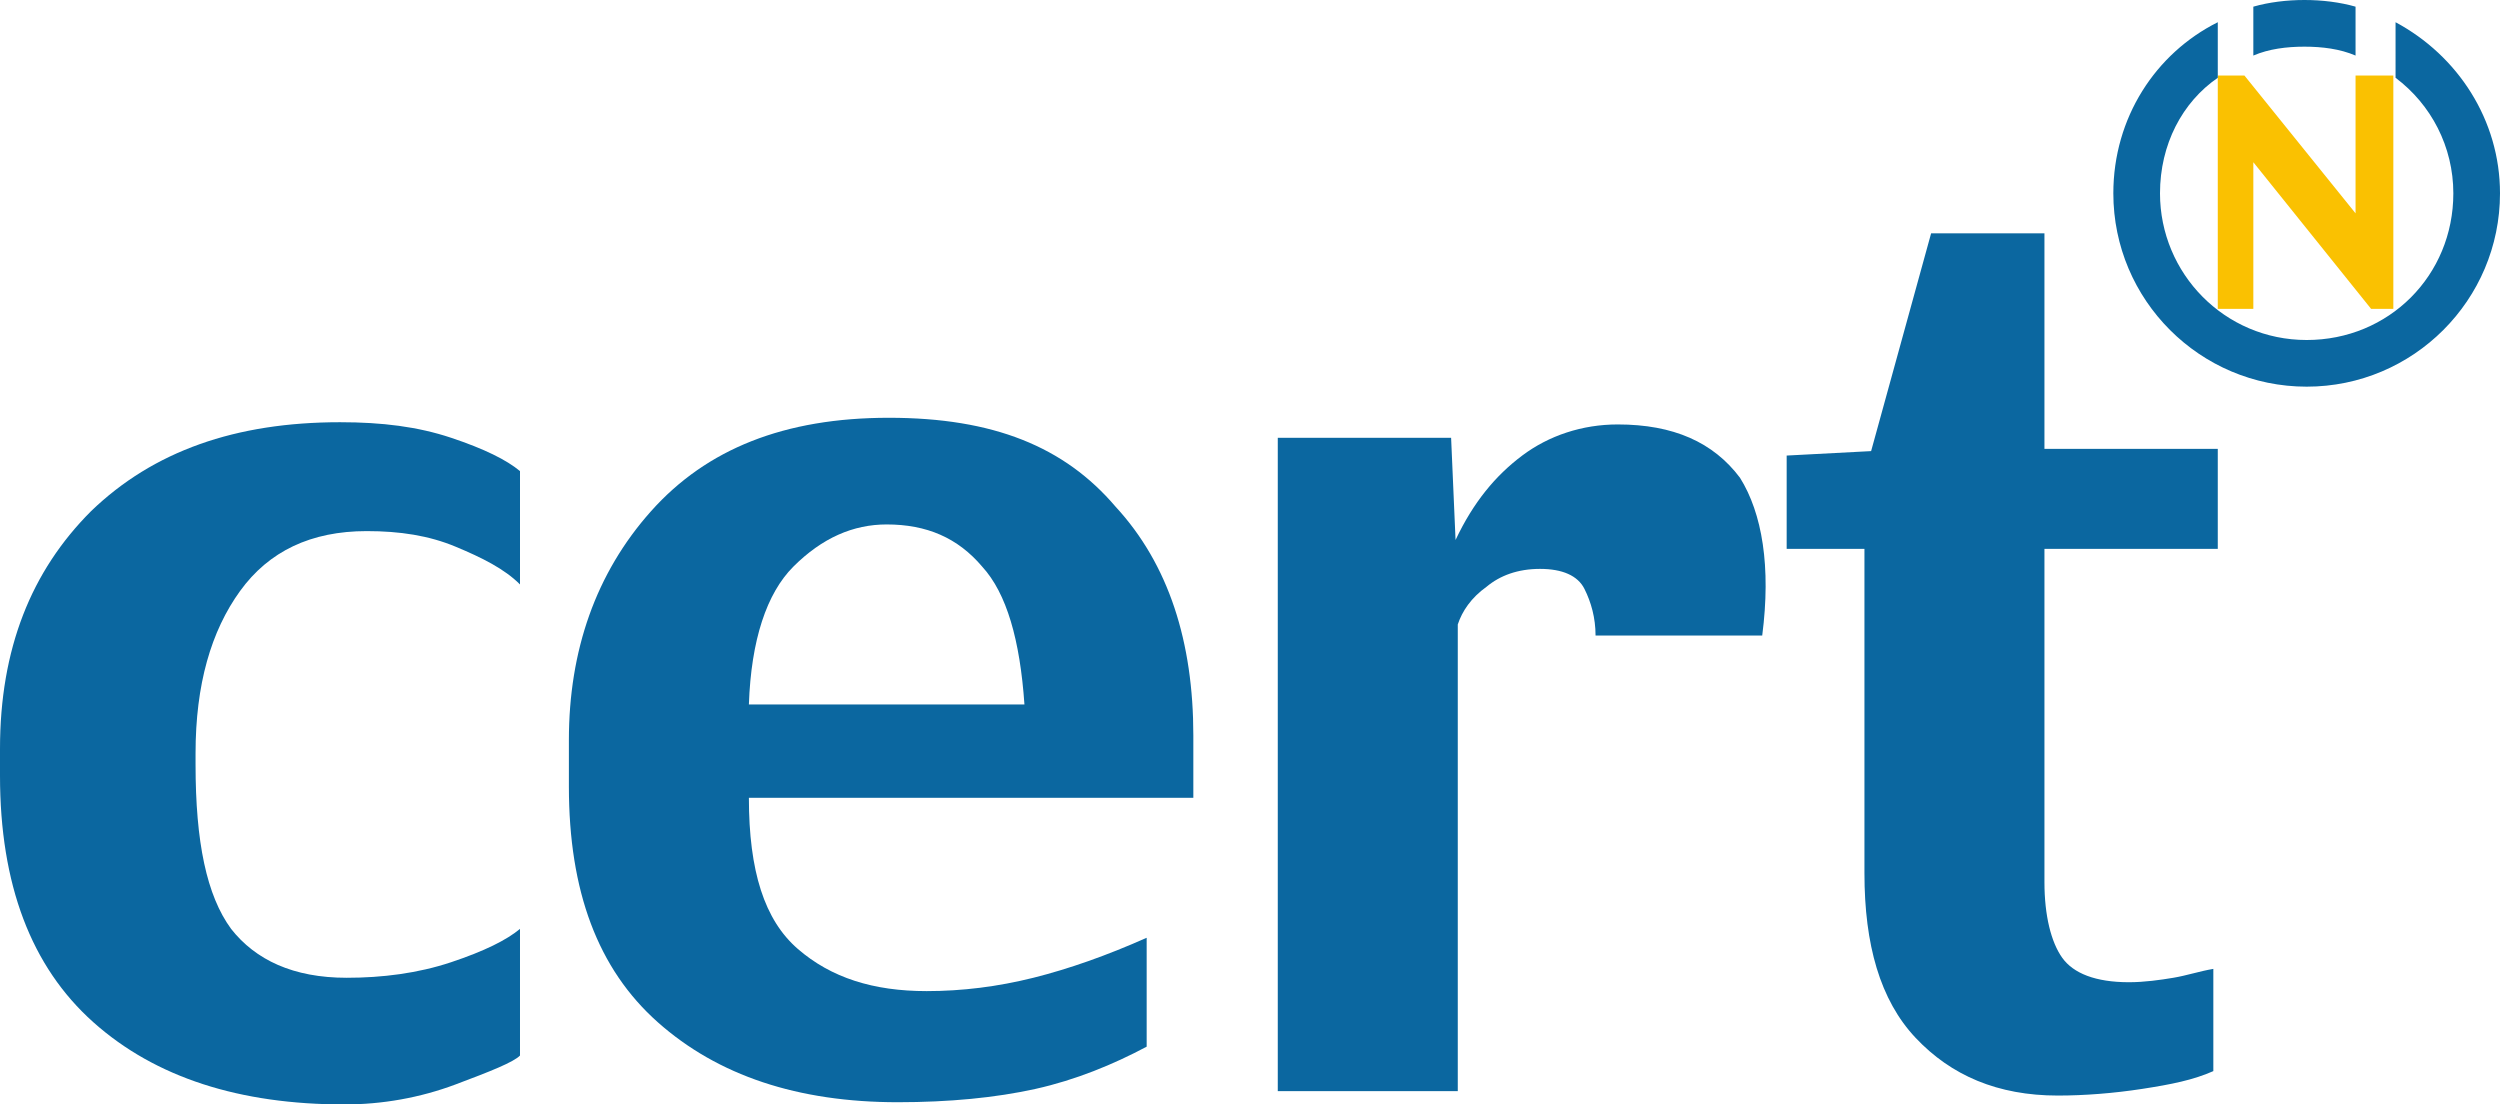
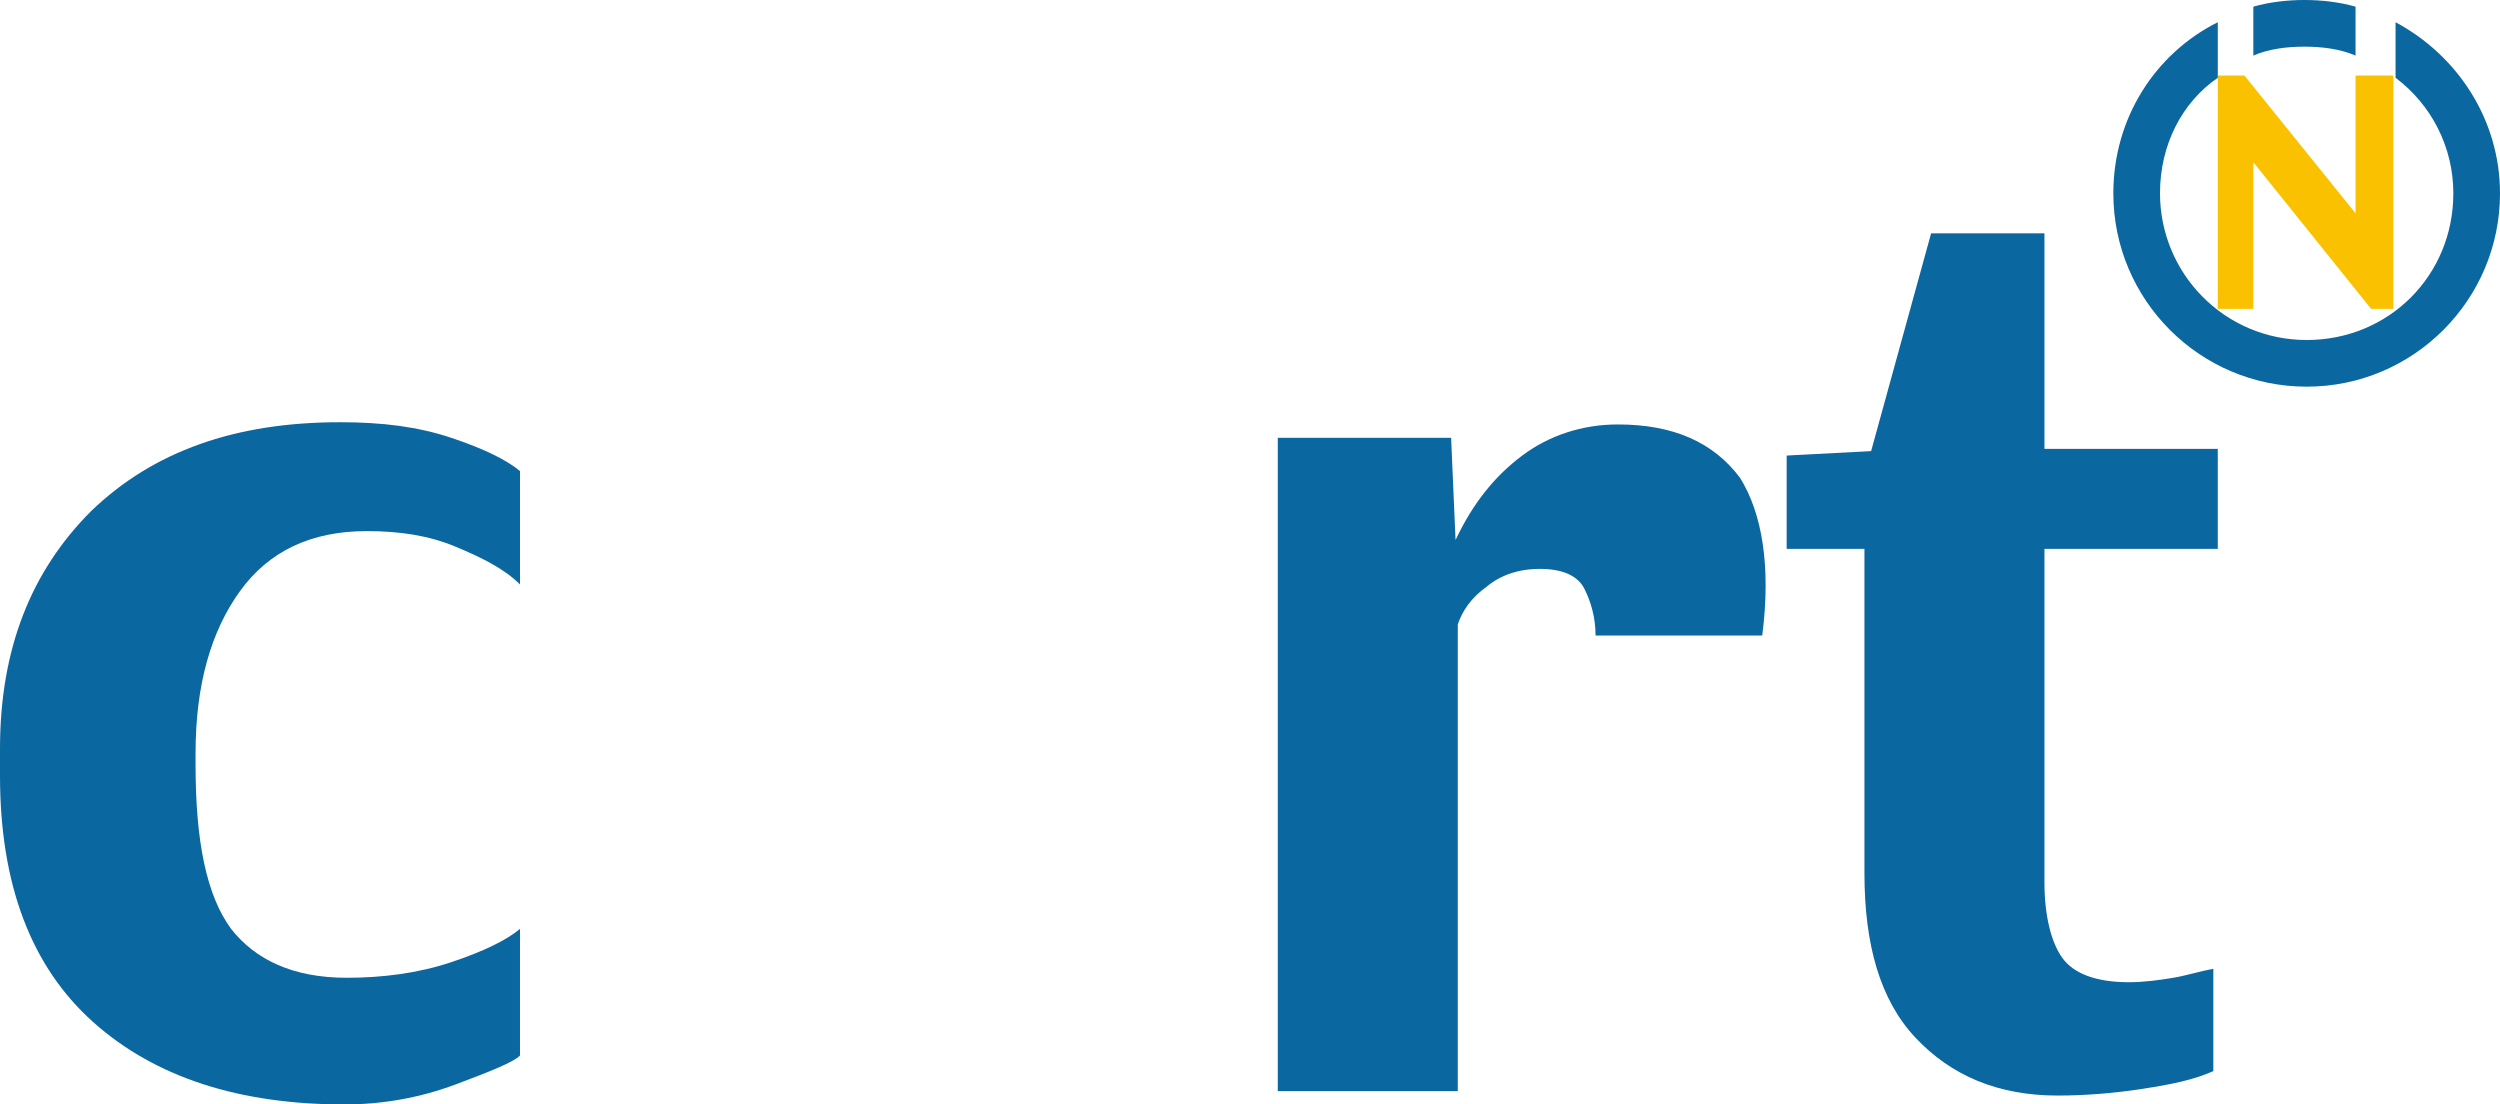
<svg xmlns="http://www.w3.org/2000/svg" id="Ebene_1" data-name="Ebene 1" viewBox="0 0 112.5 49.7">
  <defs>
    <style>.cls-2{stroke-width:0;fill:#0b67a0}</style>
  </defs>
  <path d="M107.7 13.9h-1l-5.3-6.6v6.6h-1.6V3.4h1.2l5 6.2V3.4h1.7v10.5z" style="stroke-width:0;fill:#fac101" />
  <path d="M23.4 47.5c-.3.3-1.3.7-2.9 1.3s-3.3.9-5 .9c-4.7 0-8.5-1.2-11.3-3.7C1.4 43.5 0 39.8 0 34.9v-1.2c0-4.5 1.4-8 4.1-10.7 2.8-2.7 6.5-4 11.2-4 1.9 0 3.5.2 5 .7s2.5 1 3.1 1.5v5.1c-.7-.7-1.7-1.2-2.9-1.7s-2.5-.7-4-.7c-2.5 0-4.4.9-5.7 2.7-1.3 1.8-2 4.2-2 7.3v.5c0 3.5.5 5.9 1.6 7.4 1.1 1.4 2.8 2.2 5.2 2.2 1.6 0 3.2-.2 4.7-.7s2.5-1 3.1-1.5v5.7Z" class="cls-2" />
-   <path d="M53.7 35.9h-20c0 3.3.7 5.5 2.2 6.8s3.4 1.9 5.8 1.9c1.6 0 3.2-.2 4.8-.6 1.6-.4 3.3-1 5.1-1.8v4.9c-1.5.8-3.2 1.5-5 1.9s-3.9.6-6.2.6c-4.5 0-8.1-1.2-10.8-3.6-2.7-2.4-4-5.9-4-10.6v-2.1c0-4 1.2-7.5 3.7-10.3s6-4.2 10.7-4.2 7.9 1.3 10.2 4c2.4 2.6 3.5 6.1 3.5 10.3v2.8Zm-7.6-4.2c-.2-2.9-.8-5-1.9-6.2-1.1-1.3-2.5-1.9-4.3-1.9-1.5 0-2.9.6-4.2 1.9-1.2 1.2-1.9 3.3-2 6.2h12.4Z" style="fill-rule:evenodd;fill:#0b67a0;stroke-width:0" />
  <path d="M79.3 28.6h-7.5c0-.8-.2-1.5-.5-2.1s-1-.9-2-.9-1.8.3-2.4.8c-.7.5-1.1 1.1-1.3 1.7v21h-8.1V19.7h7.8l.2 4.6c.8-1.7 1.8-2.9 3-3.8s2.7-1.4 4.3-1.4c2.5 0 4.3.8 5.5 2.4 1 1.6 1.4 4 1 7.1ZM99.8 24.7H92v15c0 1.5.3 2.7.8 3.4s1.5 1.1 3 1.1c.7 0 1.4-.1 2-.2.6-.1 1.2-.3 1.8-.4v4.6c-.9.4-1.9.6-3.2.8-1.3.2-2.6.3-3.8.3-2.7 0-4.8-.9-6.4-2.6-1.6-1.7-2.3-4.2-2.3-7.4V24.7h-3.5v-4.2l3.8-.2 2.7-9.8H92v9.7h7.8v4.5ZM101.4.3c.7-.2 1.5-.3 2.3-.3s1.6.1 2.3.3v2.2c-.7-.3-1.5-.4-2.3-.4s-1.6.1-2.3.4V.3Zm-4.2 8.4c0 3.6 2.9 6.6 6.6 6.6s6.6-2.9 6.6-6.6c0-2.1-1-4-2.6-5.2V1c2.8 1.5 4.7 4.4 4.7 7.7 0 4.8-3.9 8.7-8.7 8.7s-8.7-3.9-8.7-8.7c0-3.4 1.9-6.3 4.7-7.7v2.5c-1.6 1.1-2.6 3-2.6 5.2Z" class="cls-2" />
</svg>